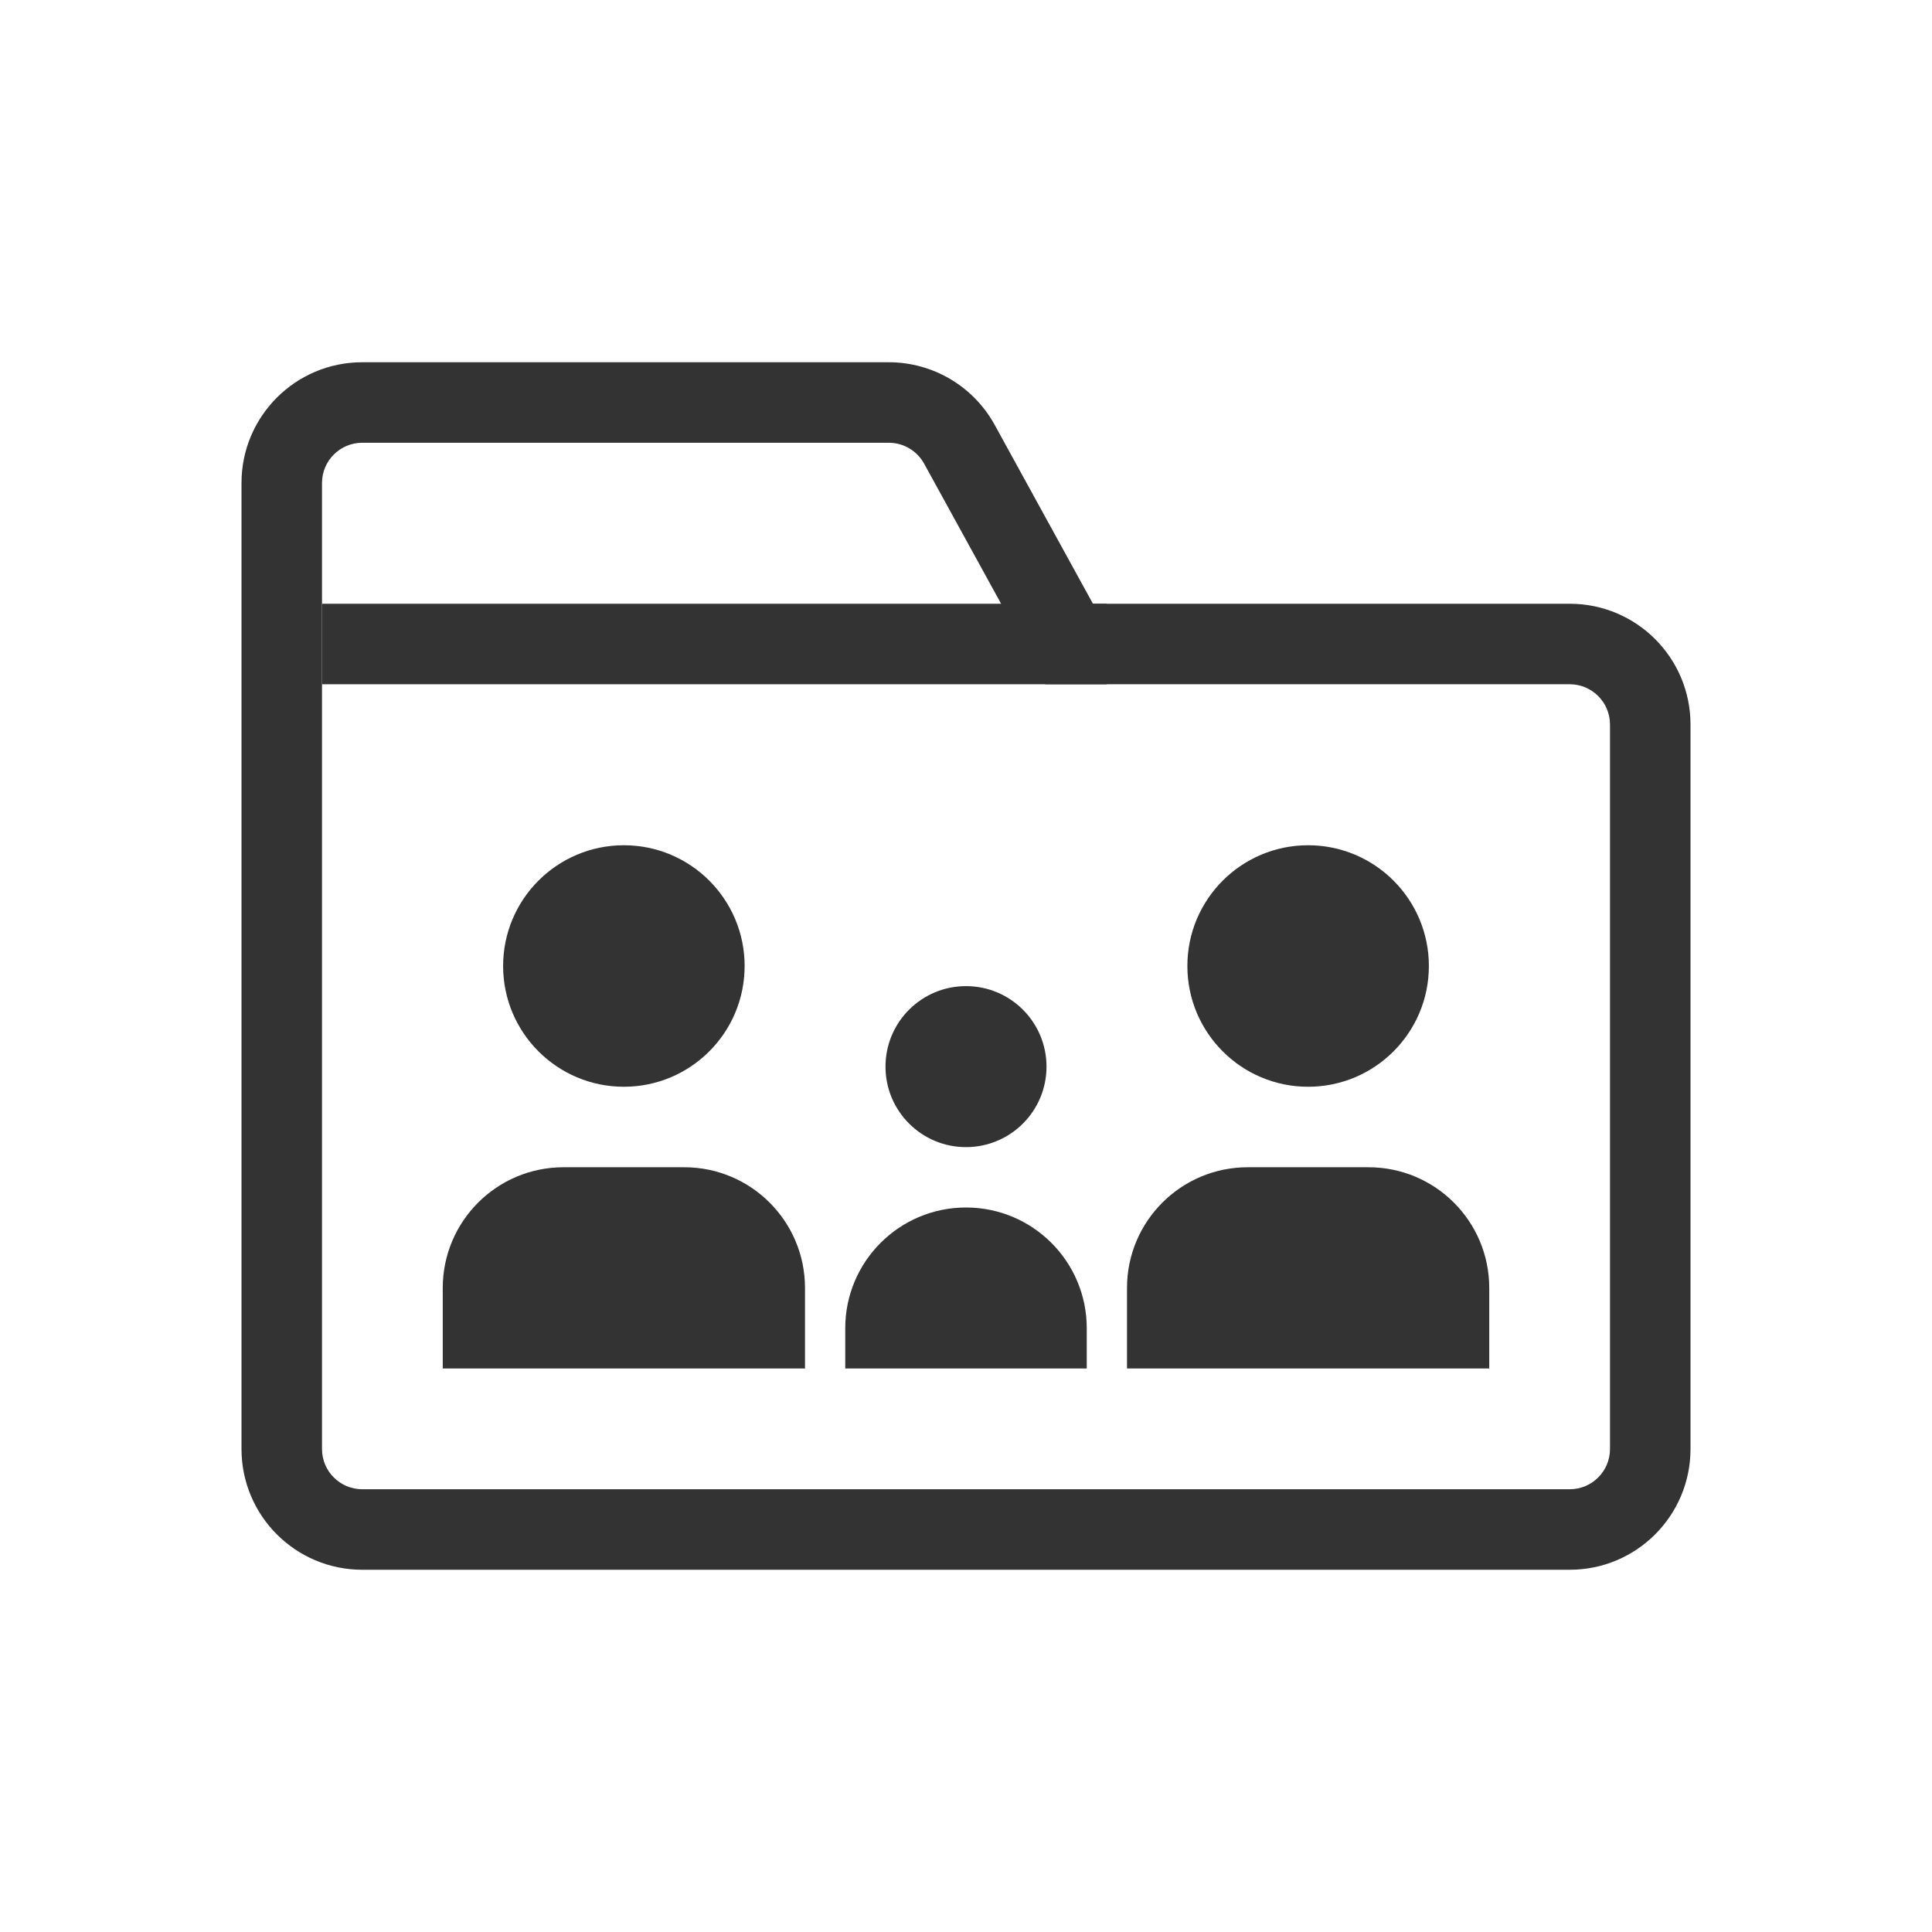
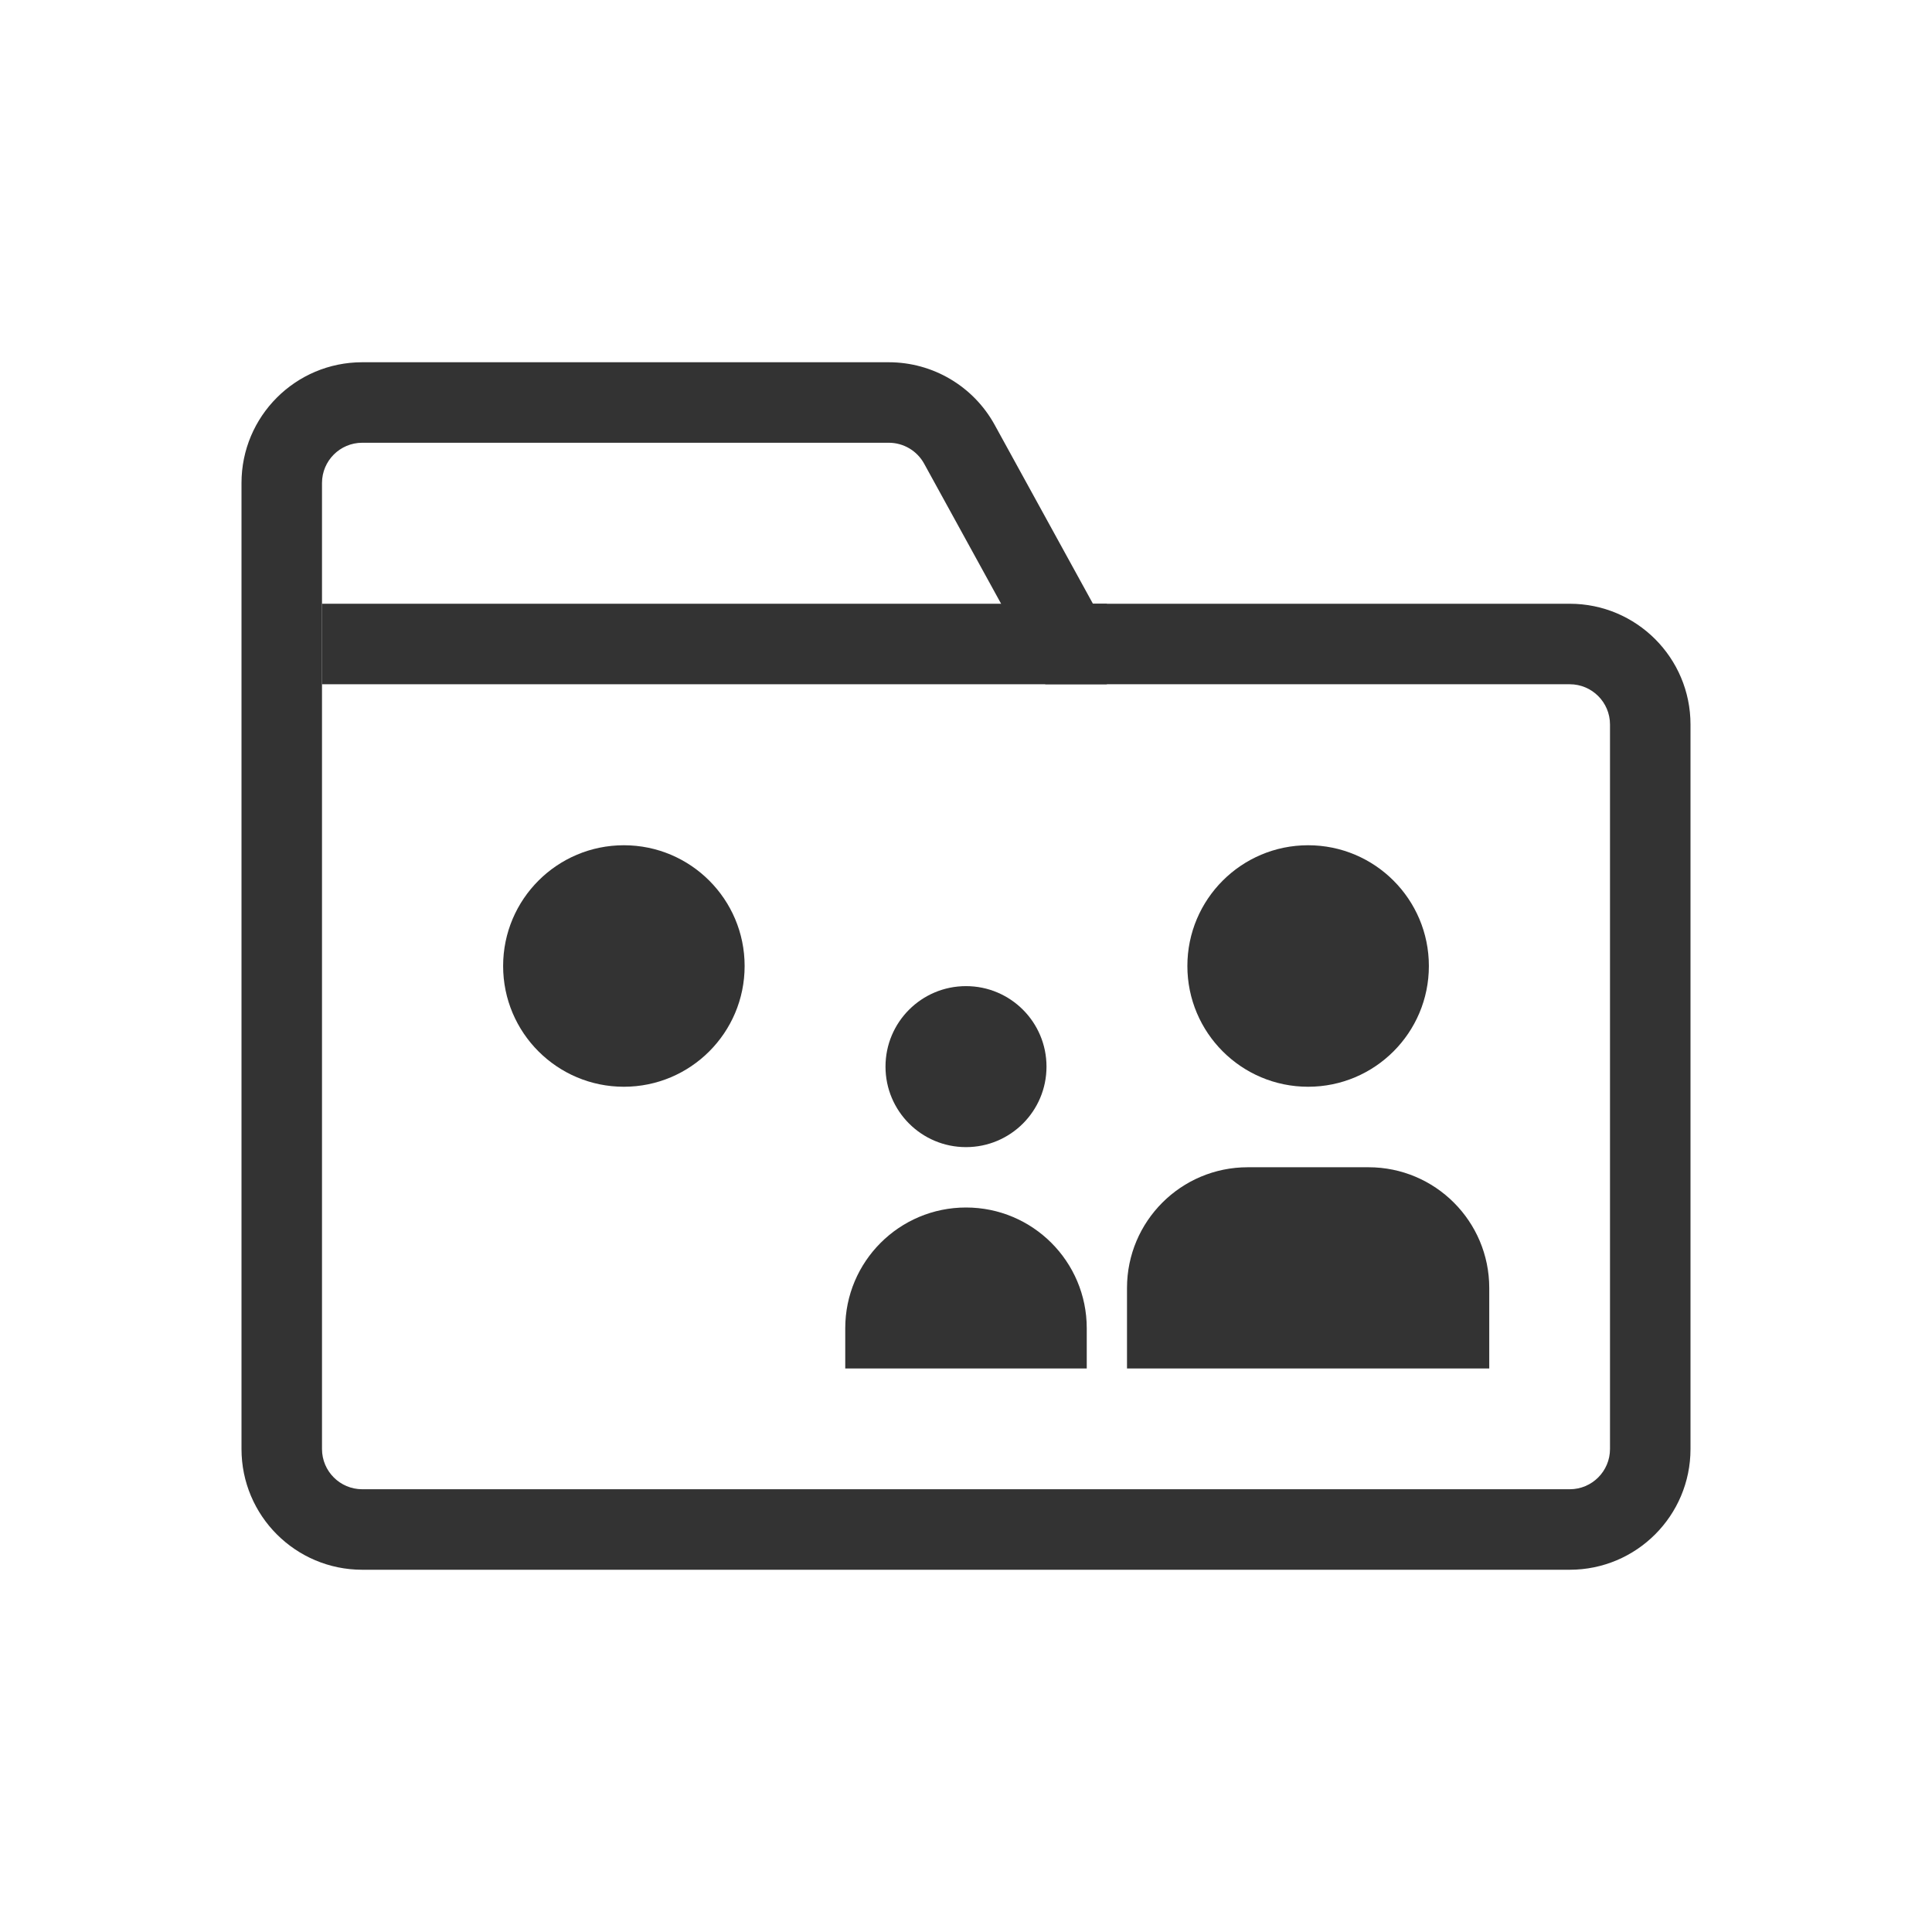
<svg xmlns="http://www.w3.org/2000/svg" width="48" height="48" viewBox="0 0 48 48" fill="none">
  <path d="M35.5 24C35.5 25.657 34.157 27 32.5 27C30.843 27 29.5 25.657 29.5 24C29.5 22.343 30.843 21 32.5 21C34.157 21 35.5 22.343 35.5 24Z" fill="#333333" />
  <path d="M28 32C28 30.343 29.343 29 31 29H34C35.657 29 37 30.343 37 32V34H28V32Z" fill="#333333" />
  <path d="M18.5 24C18.5 25.657 17.157 27 15.5 27C13.843 27 12.5 25.657 12.5 24C12.5 22.343 13.843 21 15.5 21C17.157 21 18.5 22.343 18.5 24Z" fill="#333333" />
-   <path d="M11 32C11 30.343 12.343 29 14 29H17C18.657 29 20 30.343 20 32V34H11V32Z" fill="#333333" />
  <path d="M26 26.5C26 27.605 25.105 28.5 24 28.5C22.895 28.5 22 27.605 22 26.5C22 25.395 22.895 24.5 24 24.5C25.105 24.5 26 25.395 26 26.5Z" fill="#333333" />
  <path d="M21 33C21 31.343 22.343 30 24 30C25.657 30 27 31.343 27 33V34H21V33Z" fill="#333333" />
  <path fill-rule="evenodd" clip-rule="evenodd" d="M25.971 17H39C39.552 17 40 17.448 40 18V36C40 36.552 39.552 37 39 37H9C8.448 37 8 36.552 8 36V12C8 11.448 8.448 11 9 11H22.082C22.447 11 22.783 11.199 22.959 11.518L24.712 10.555C24.185 9.596 23.177 9 22.082 9H9C7.343 9 6 10.343 6 12V36C6 37.657 7.343 39 9 39H39C40.657 39 42 37.657 42 36V18C42 16.343 40.657 15 39 15H27.154L24.712 10.555L22.959 11.518L25.971 17Z" fill="#333333" />
  <path fill-rule="evenodd" clip-rule="evenodd" d="M8 15H27.5V17H8V15Z" fill="#333333" />
</svg>